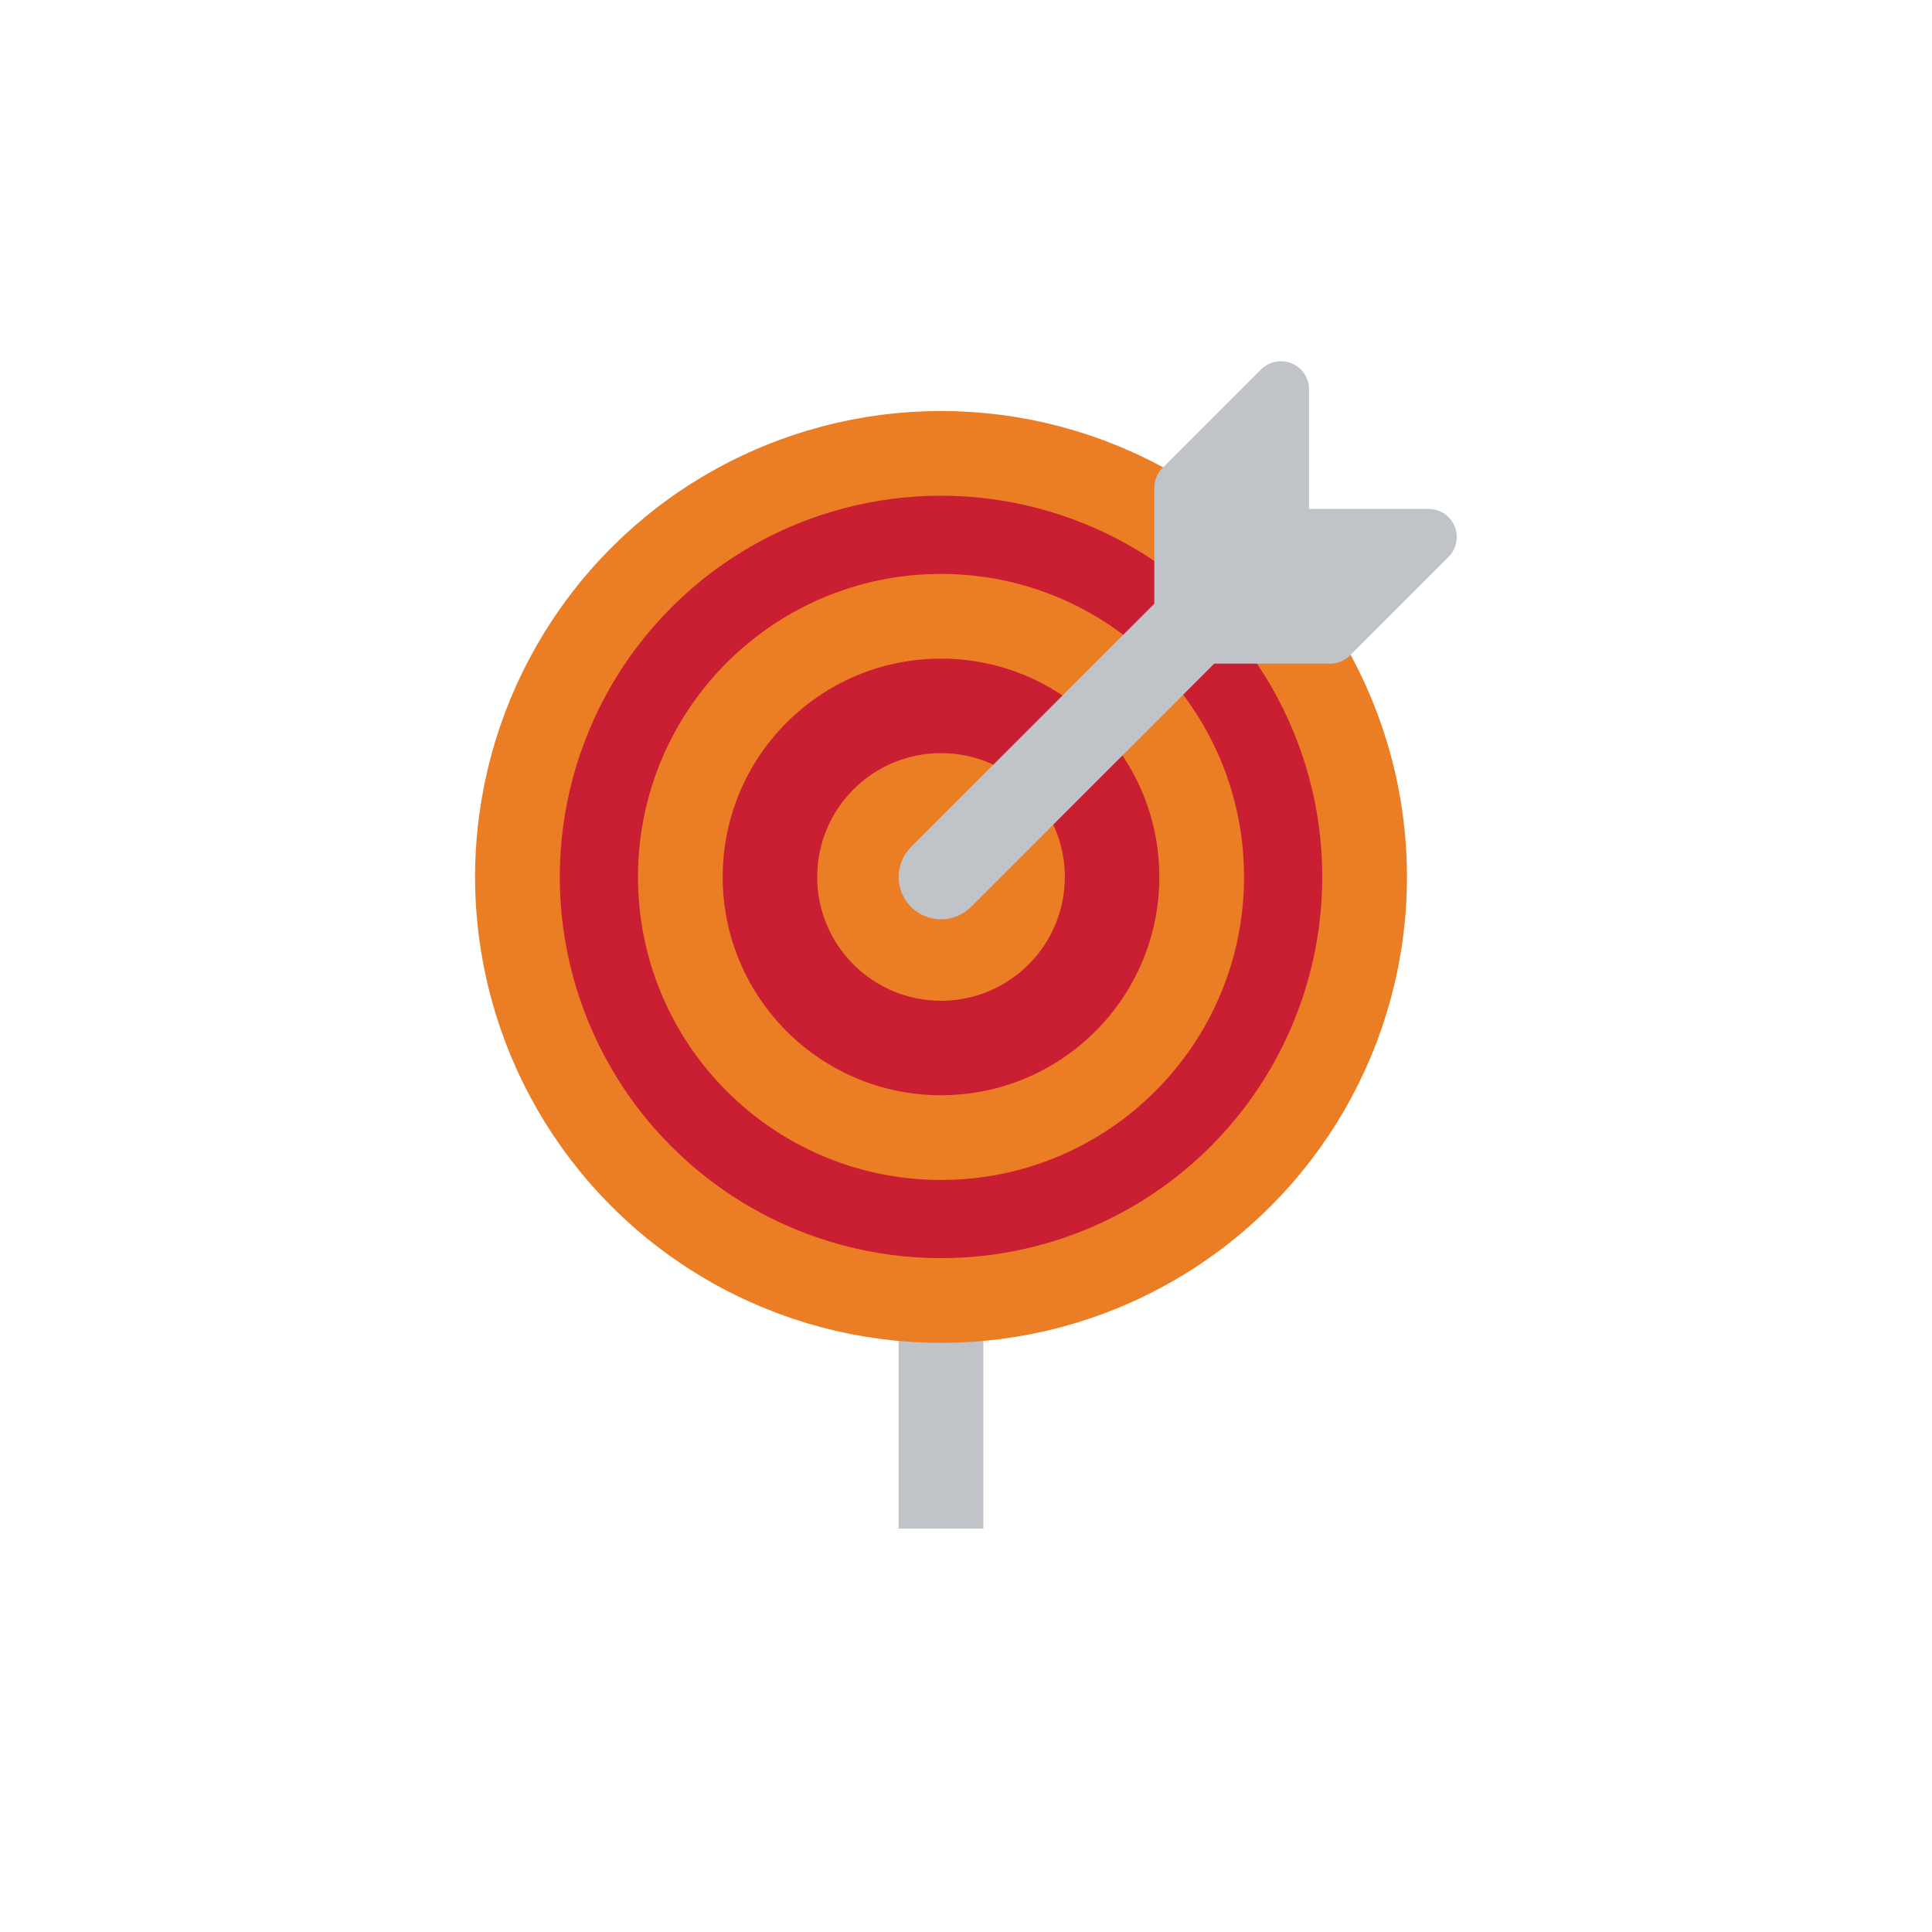
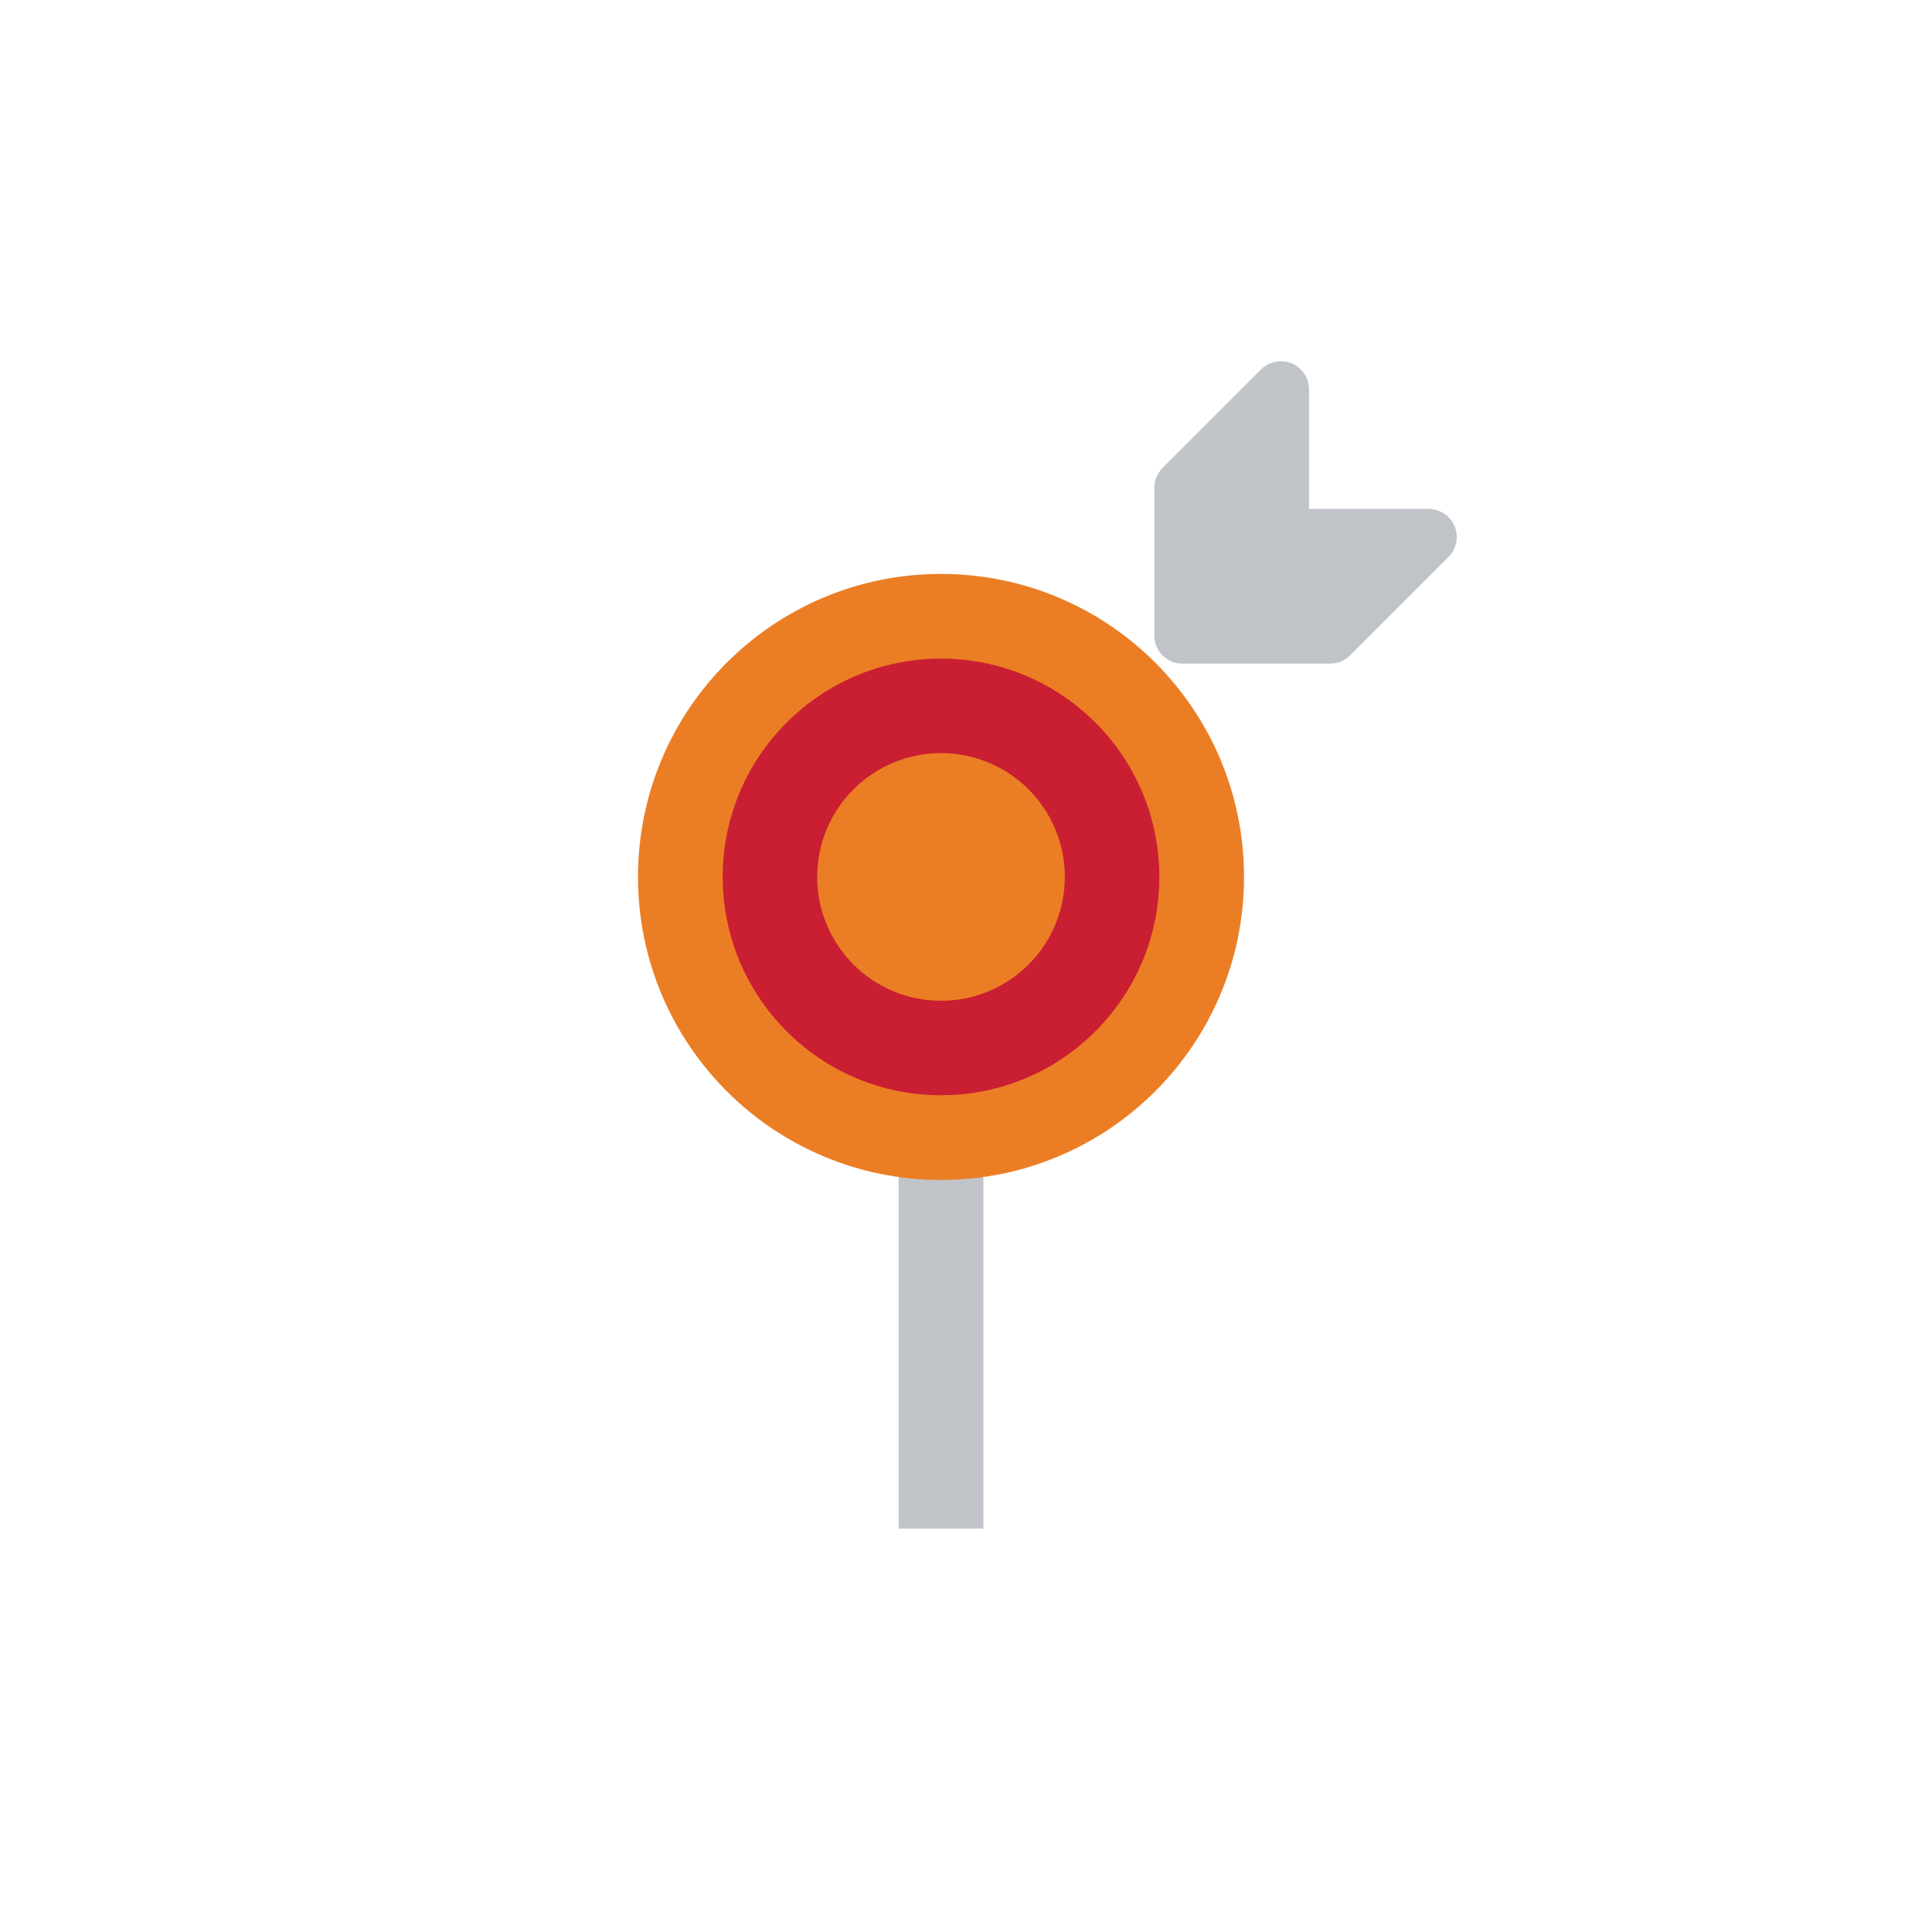
<svg xmlns="http://www.w3.org/2000/svg" xml:space="preserve" viewBox="0 0 100 100" y="0" x="0" id="圖層_1" version="1.1" style="height: 100%; width: 100%; background: none; shape-rendering: auto;" width="200px" height="200px">
  <g class="ldl-scale" style="transform-origin: 50% 50%; transform: rotate(0deg) scale(0.8, 0.8);">
    <g class="ldl-ani">
      <g class="ldl-layer">
        <g class="ldl-ani" style="transform: scale(0.91); transform-origin: 50px 50px; animation: 1.111s linear -0.648s infinite normal forwards running breath-04c09c9d-87fa-4f69-b874-8ba01189960d;">
          <path d="M48.224 52.528V90" stroke-miterlimit="10" stroke-width="6.023" stroke="#333" fill="none" style="stroke: rgb(192, 196, 201);" />
        </g>
      </g>
      <g class="ldl-layer">
        <g class="ldl-ani" style="transform: scale(0.91); transform-origin: 50px 50px; animation: 1.111s linear -0.741s infinite normal forwards running breath-04c09c9d-87fa-4f69-b874-8ba01189960d;">
-           <circle stroke-miterlimit="10" stroke-width="6.023" stroke="#e15b64" fill="#e0e0e0" clip-rule="evenodd" fill-rule="evenodd" r="30.116" cy="43.668" cx="48.224" style="fill: rgb(202, 30, 50); stroke: rgb(235, 126, 36);" />
-         </g>
+           </g>
      </g>
      <g class="ldl-layer">
        <g class="ldl-ani" style="transform: scale(0.91); transform-origin: 50px 50px; animation: 1.111s linear -0.833s infinite normal forwards running breath-04c09c9d-87fa-4f69-b874-8ba01189960d;">
          <circle stroke-miterlimit="10" stroke-width="6.023" stroke="#e15b64" fill="#e0e0e0" clip-rule="evenodd" fill-rule="evenodd" r="18.533" cy="43.668" cx="48.224" style="fill: rgb(202, 30, 50); stroke: rgb(235, 126, 36);" />
        </g>
      </g>
      <g class="ldl-layer">
        <g class="ldl-ani" style="transform: scale(0.91); transform-origin: 50px 50px; animation: 1.111s linear -0.926s infinite normal forwards running breath-04c09c9d-87fa-4f69-b874-8ba01189960d;">
          <circle stroke-miterlimit="10" stroke-width="3.707" stroke="#e15b64" fill="#e15b64" clip-rule="evenodd" fill-rule="evenodd" r="6.95" cy="43.668" cx="48.224" style="fill: rgb(235, 126, 36); stroke: rgb(235, 126, 36);" />
        </g>
      </g>
      <g class="ldl-layer">
        <g class="ldl-ani" style="transform: scale(0.91); transform-origin: 50px 50px; animation: 1.111s linear -1.019s infinite normal forwards running breath-04c09c9d-87fa-4f69-b874-8ba01189960d;">
-           <path d="M48.224 43.668L71.39 20.502" stroke-miterlimit="10" stroke-linecap="round" stroke-width="6.023" stroke="#333" fill="none" style="stroke: rgb(192, 196, 201);" />
-         </g>
+           </g>
      </g>
      <g class="ldl-layer">
        <g class="ldl-ani" style="transform: scale(0.91); transform-origin: 50px 50px; animation: 1.111s linear -1.111s infinite normal forwards running breath-04c09c9d-87fa-4f69-b874-8ba01189960d;">
          <path d="M65.39 26.502h10.502l7-7H72.39V9l-7 7z" stroke-miterlimit="10" stroke-linejoin="round" stroke-linecap="round" stroke-width="4" stroke="#333" fill="#333" style="fill: rgb(192, 196, 201); stroke: rgb(192, 196, 201);" />
        </g>
      </g>
    </g>
  </g>
  <style id="breath-04c09c9d-87fa-4f69-b874-8ba01189960d" data-anikit="">@keyframes breath-04c09c9d-87fa-4f69-b874-8ba01189960d
{
  0% {
    animation-timing-function: cubic-bezier(0.965,0.241,-0.07,0.791);
    transform: scale(0.91);
  }
  51% {
    animation-timing-function: cubic-bezier(0.923,0.263,-0.031,0.763);
    transform: scale(1.03);
  }
  100% {
    transform: scale(0.91);
  }
}</style>
</svg>